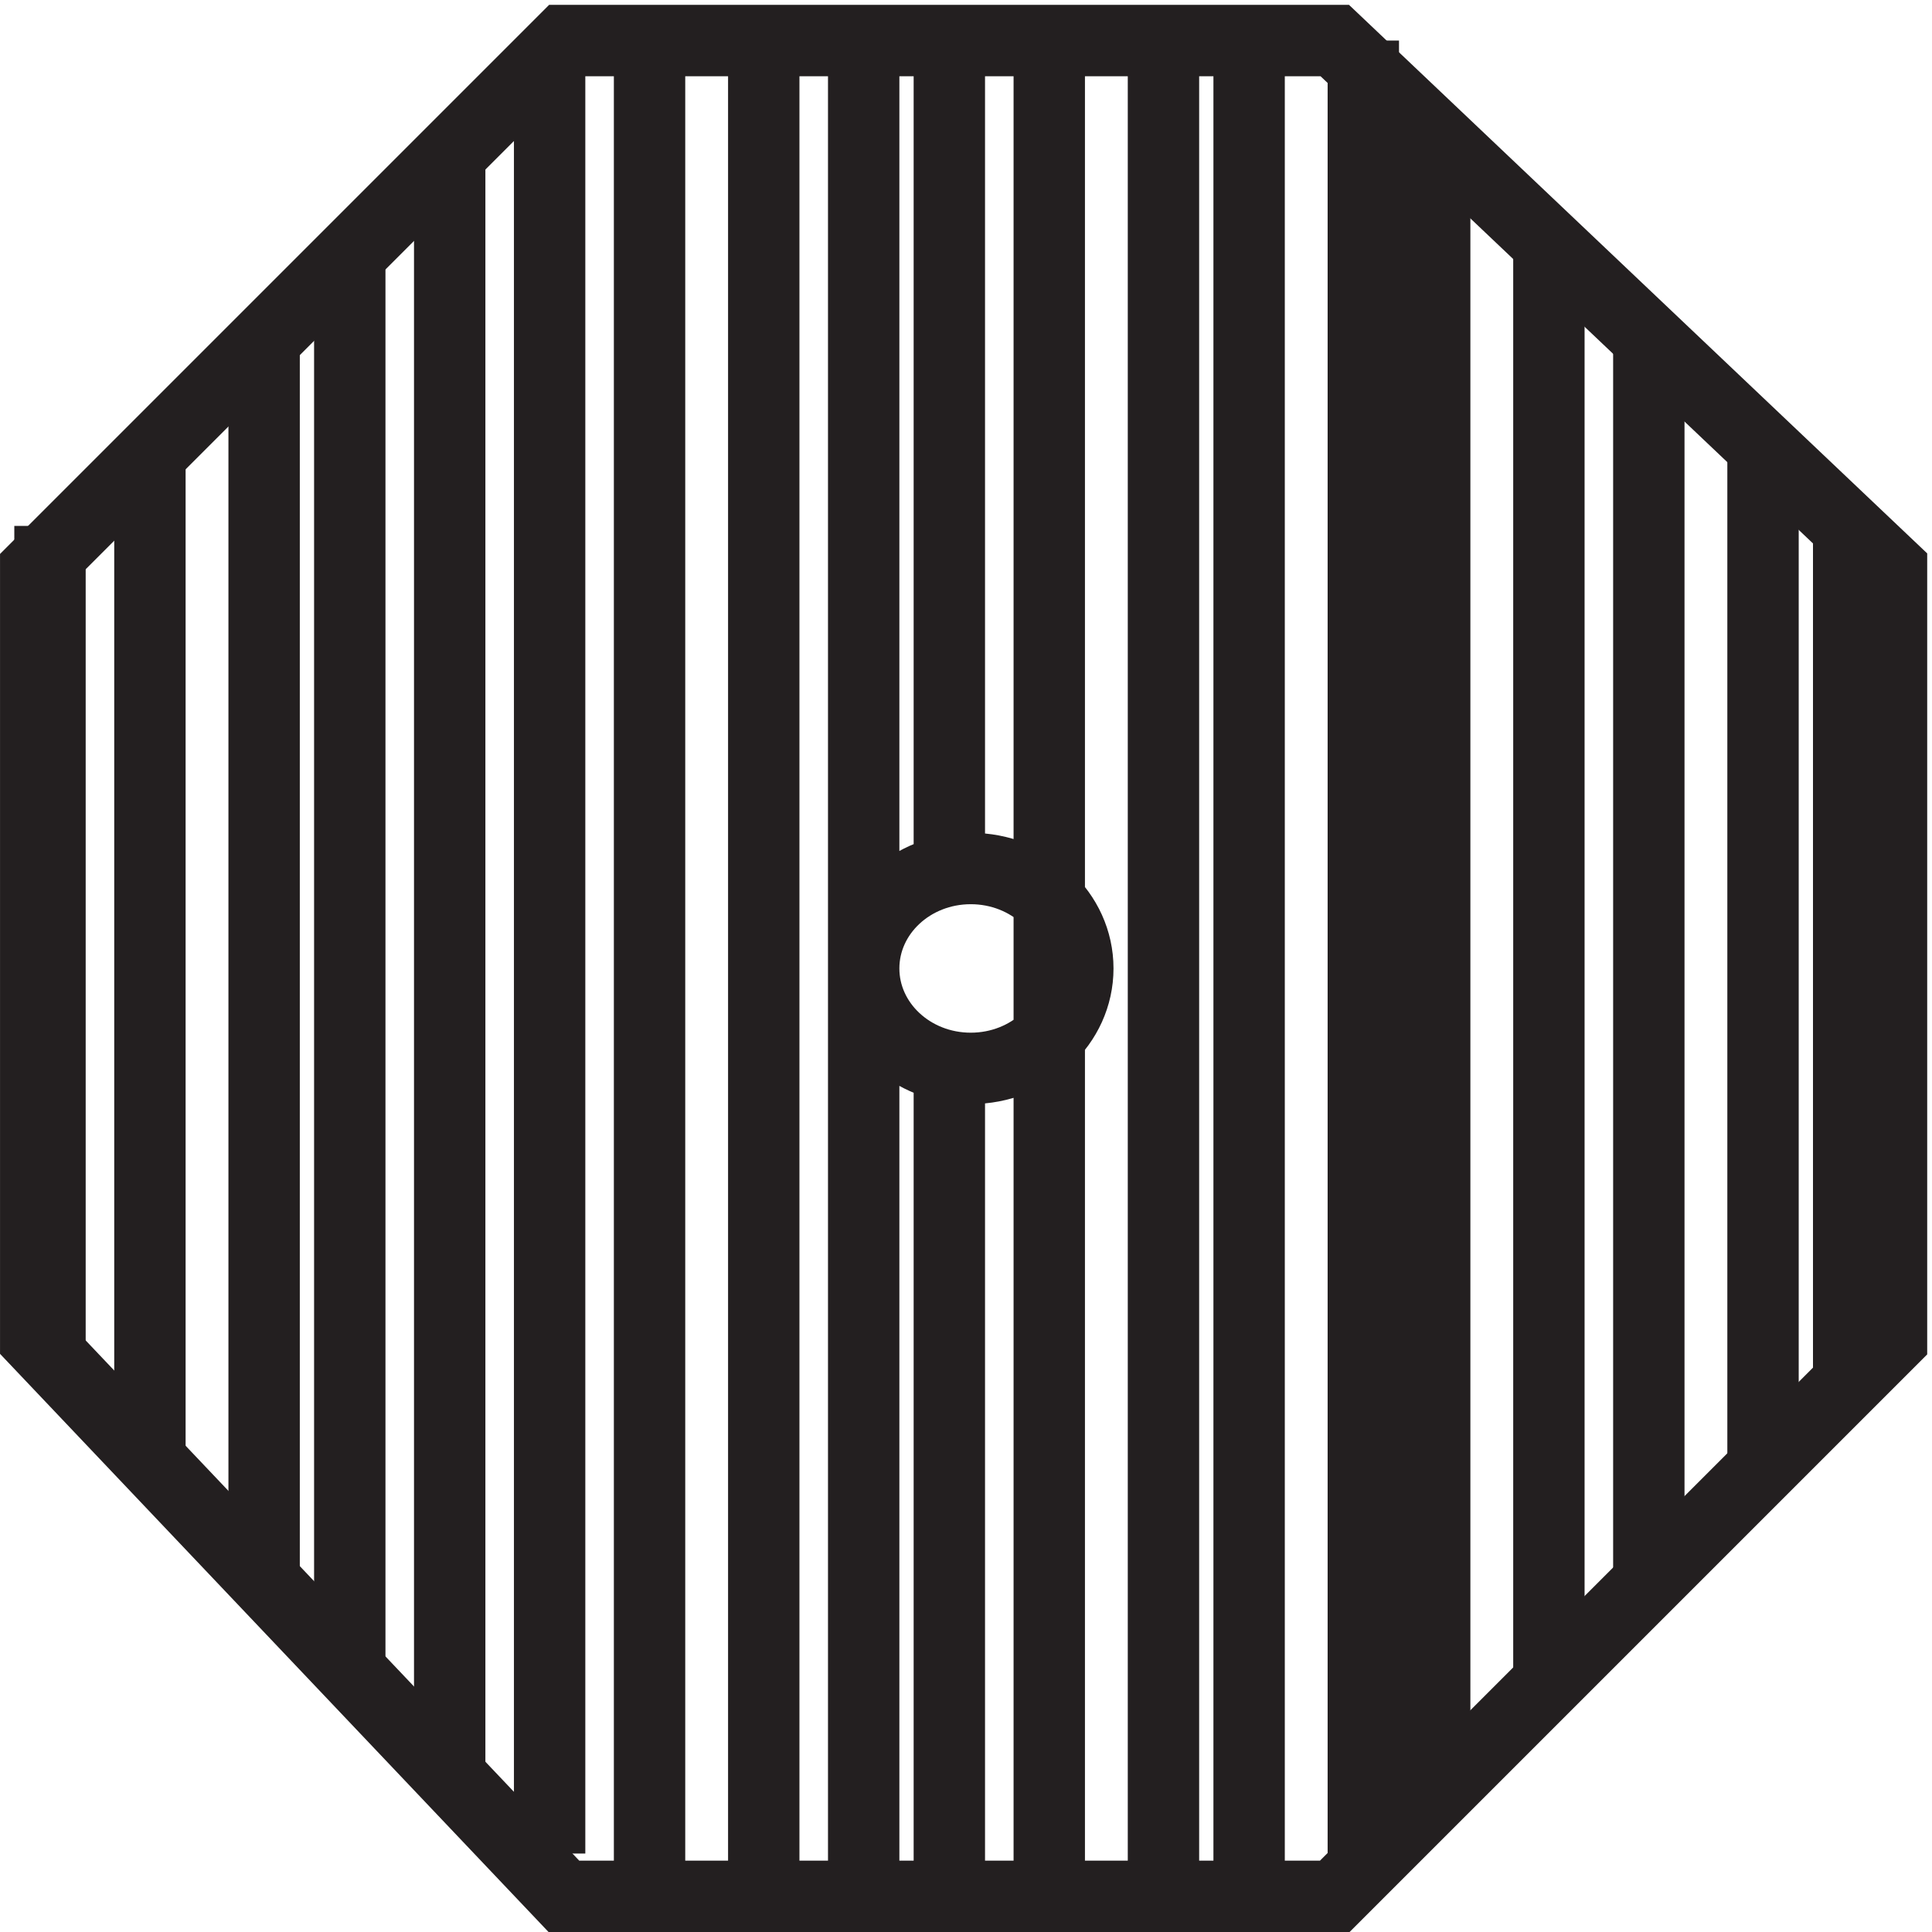
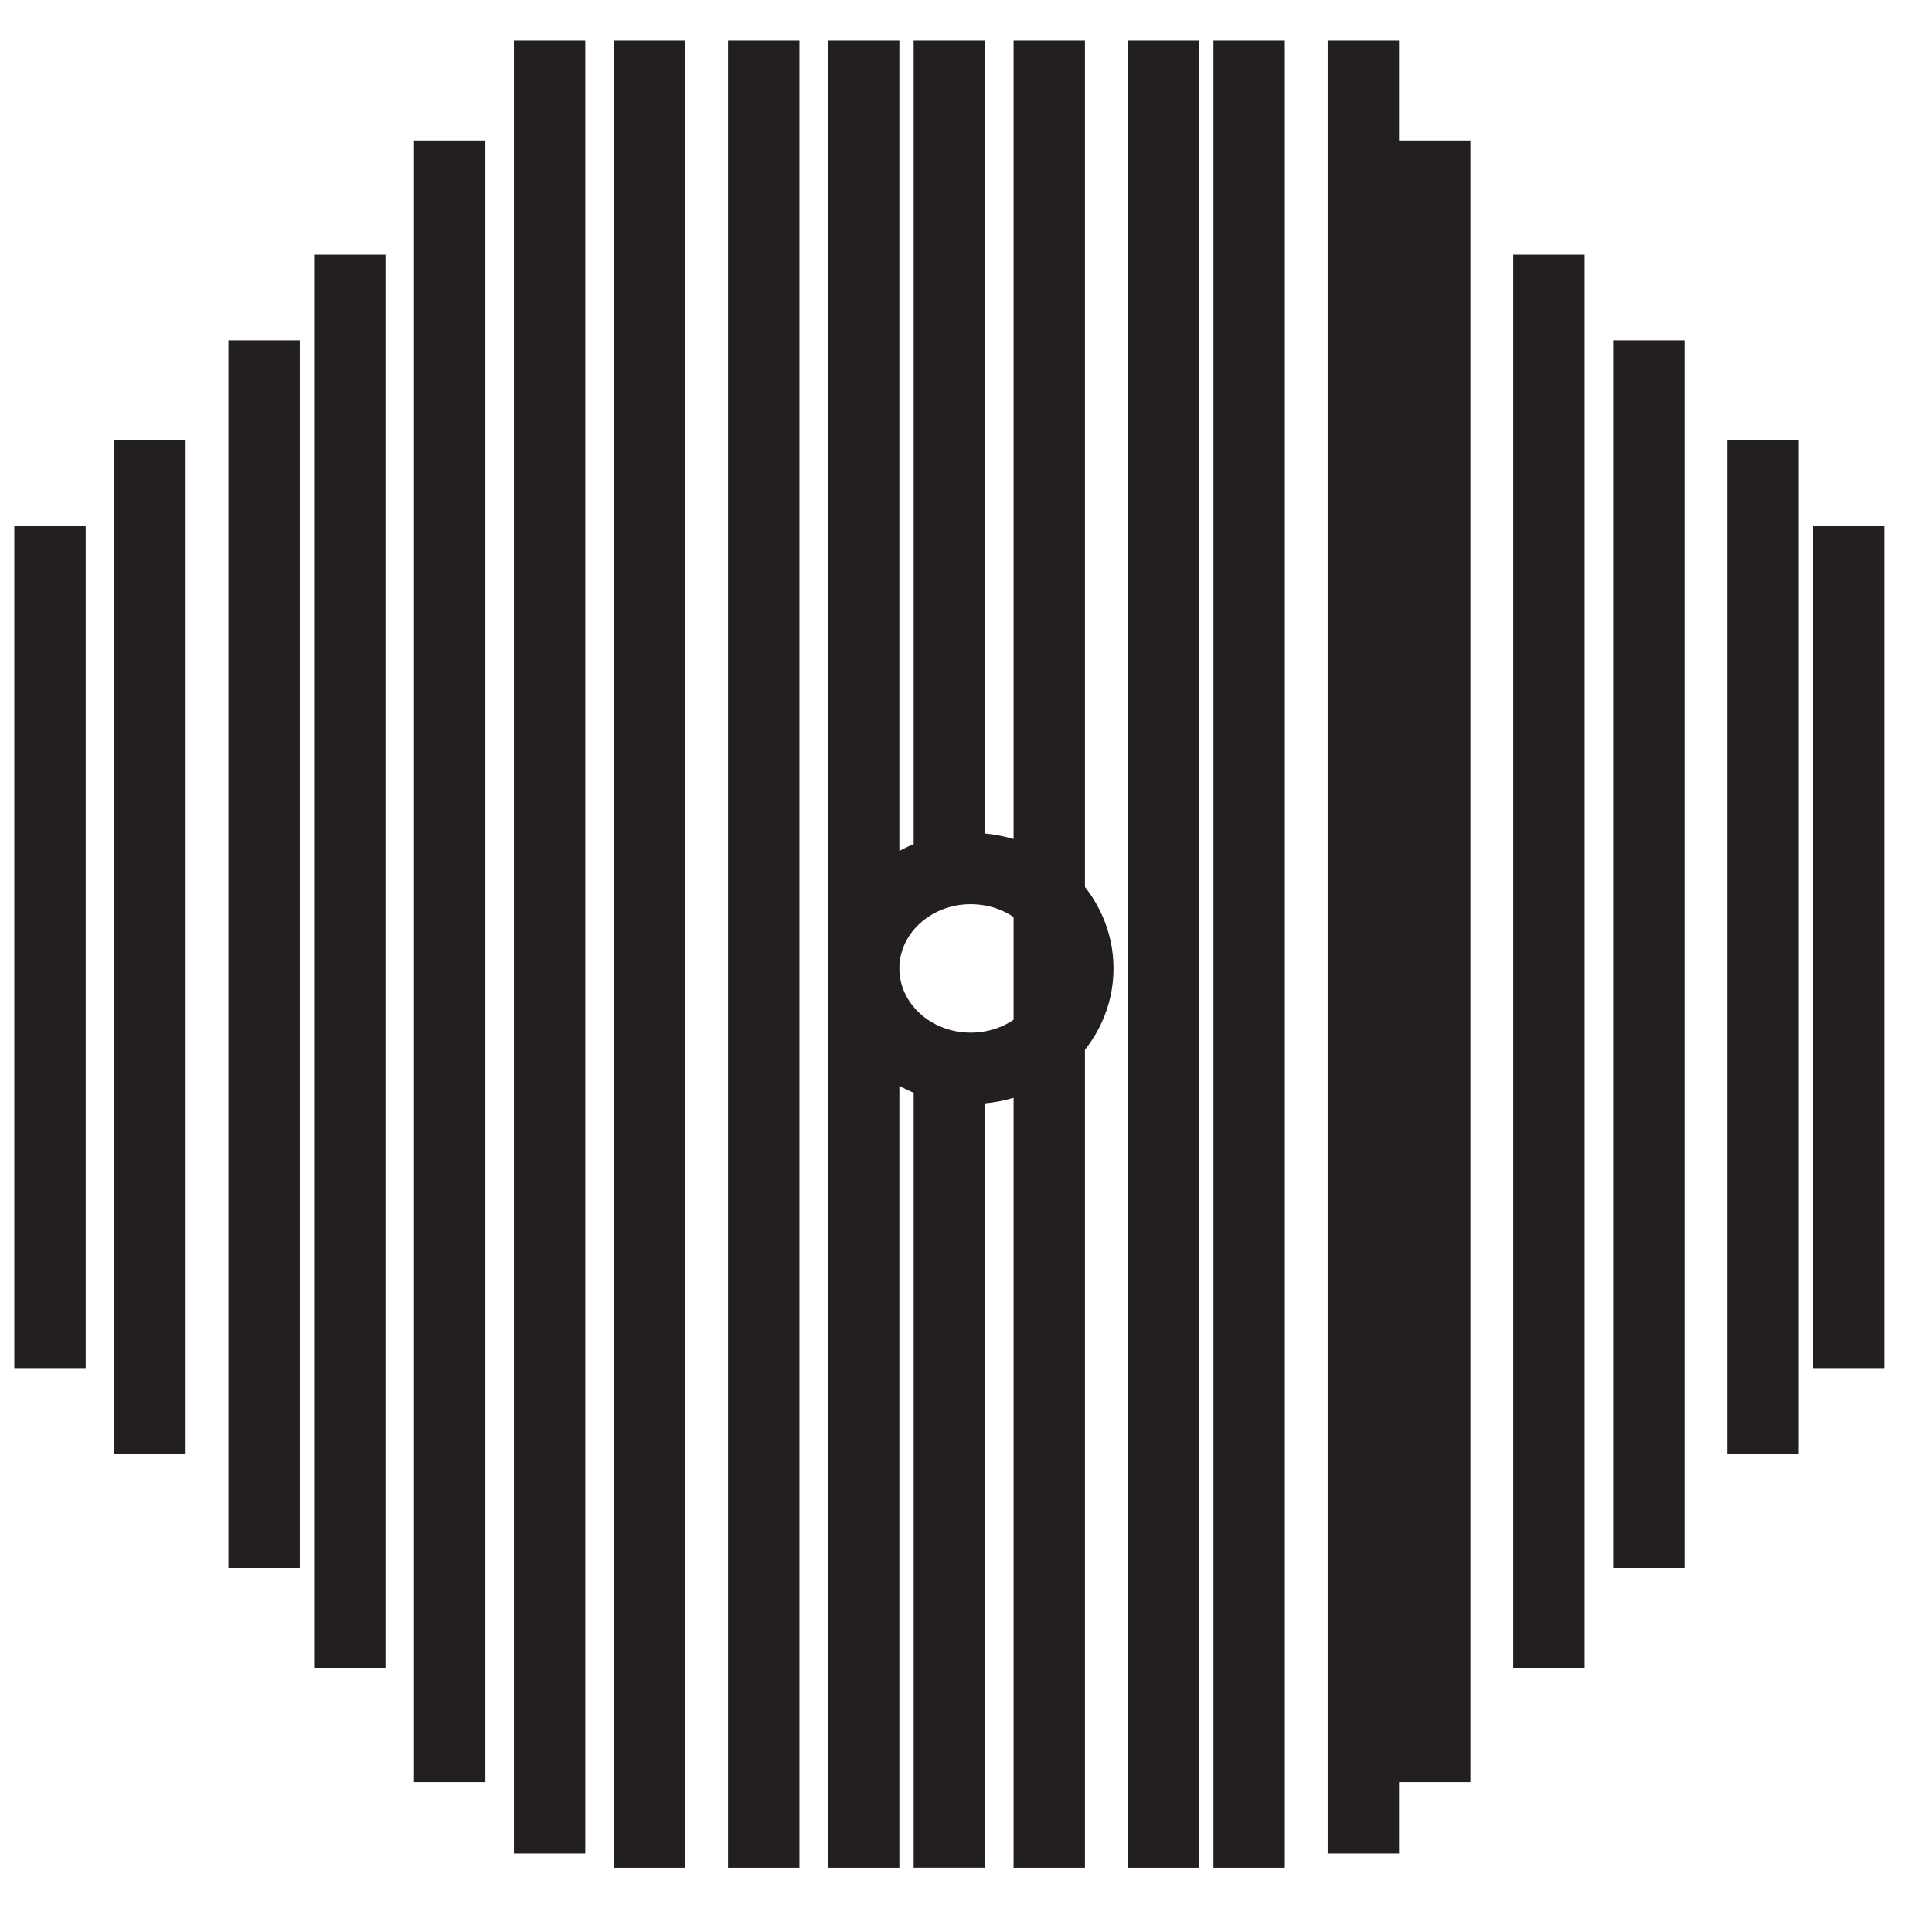
<svg xmlns="http://www.w3.org/2000/svg" xml:space="preserve" width="27" height="27">
-   <path d="m198.332 143.164-58.5 55.5h-81l-55.5-55.5v-81l55.5-58.5h81l58.5 58.5z" style="fill:none;stroke:#231f20;stroke-width:7.5;stroke-linecap:butt;stroke-linejoin:miter;stroke-miterlimit:10;stroke-dasharray:none;stroke-opacity:1" transform="matrix(.133 0 0 -.133 .056 26.989)" />
  <path d="M112.832 101.164c0-5.797-5.035-10.5-11.25-10.5-6.21 0-11.25 4.703-11.25 10.5 0 5.801 5.04 10.5 11.25 10.5 6.215 0 11.25-4.699 11.25-10.5zm-108-42v88.5m10.5-97.5v106.5m12-118.5v129m9-139.5v148.5m10.5-160.5v172.5m10.5-180v190.5m10.5-192v192m12-192v192m10.5-192v192m19.5-192v192m12-192v192m9-192v192m12-190.5v190.5m7.5-183v172.5m12-160.5v148.5m10.5-138v129m12-117v106.5m9-97.5v88.5M99.332 6.668v87m0 17.996v87" style="fill:none;stroke:#231f20;stroke-width:7.5;stroke-linecap:butt;stroke-linejoin:miter;stroke-miterlimit:10;stroke-dasharray:none;stroke-opacity:1" transform="matrix(.133 0 0 -.133 .056 26.989)" />
</svg>